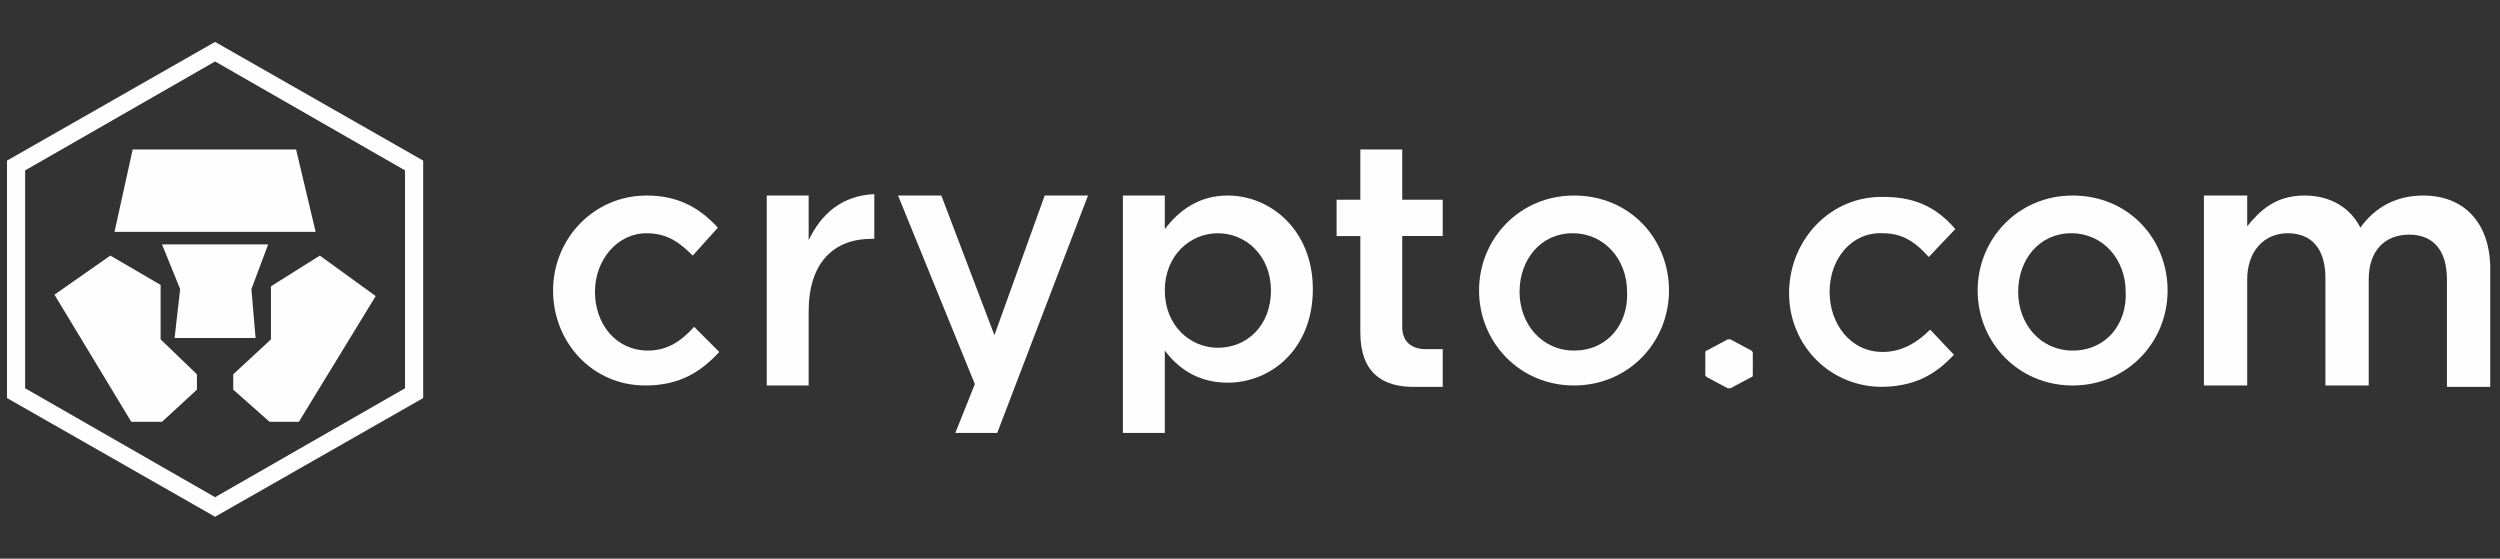
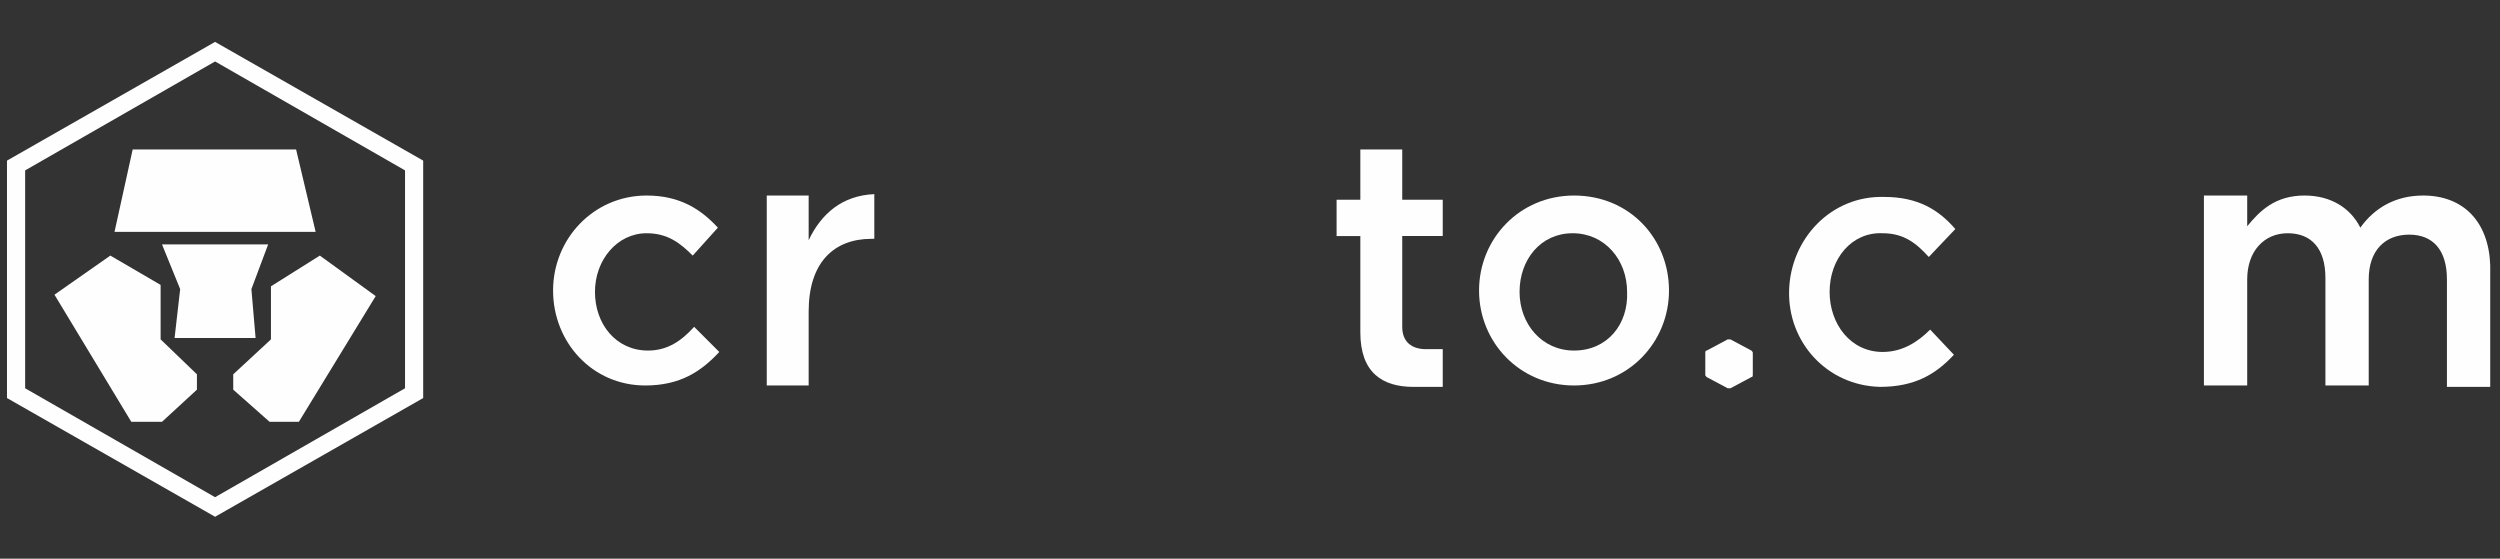
<svg xmlns="http://www.w3.org/2000/svg" version="1.1" id="Слой_1" x="0px" y="0px" viewBox="0 0 179 40" style="enable-background:new 0 0 179 40;" xml:space="preserve">
  <rect x="0" y="0" width="179" height="40" fill="#333333" stroke="none" />
  <style type="text/css">
	.st0{fill-rule:evenodd;clip-rule:evenodd;fill:#FEFEFE;}
</style>
  <g>
    <path class="st0" d="M46.4,25.1c-2.3,0-3.8-1.9-3.8-4.2c0-2.3,1.6-4.2,3.7-4.2c1.5,0,2.4,0.7,3.3,1.6l1.8-2   C50.2,15,48.7,14,46.3,14c-3.8,0-6.7,3.1-6.7,6.8c0,3.7,2.8,6.8,6.6,6.8c2.5,0,4-1,5.3-2.4l-1.8-1.8C48.8,24.4,47.8,25.1,46.4,25.1   z" />
    <path class="st0" d="M57.9,17.2v-3.2h-3v13.6h3v-5.3c0-3.5,1.8-5.2,4.5-5.2h0.2v-3.2C60.3,14,58.8,15.3,57.9,17.2z" />
-     <polygon class="st0" points="71.2,24 67.4,14 64.3,14 69.8,27.5 68.4,31 71.4,31 77.9,14 74.8,14  " />
-     <path class="st0" d="M87.9,14c-2.1,0-3.5,1.1-4.5,2.4V14h-3v17h3v-5.9c0.9,1.2,2.3,2.3,4.5,2.3c3.1,0,6.1-2.4,6.1-6.7   C94,16.5,91,14,87.9,14z M87.2,24.9c-2,0-3.8-1.6-3.8-4.1c0-2.5,1.8-4.1,3.8-4.1c2,0,3.8,1.6,3.8,4.1C91,23.3,89.3,24.9,87.2,24.9z   " />
    <path class="st0" d="M100.5,10.7h-3.1v3.6h-1.7v2.6h1.7v6.9c0,2.9,1.6,3.9,3.8,3.9h2.1V25h-1.2c-1,0-1.7-0.5-1.7-1.6v-6.5h2.9v-2.6   h-2.9V10.7z" />
    <path class="st0" d="M112.7,14c-3.9,0-6.8,3.1-6.8,6.8c0,3.7,2.9,6.8,6.8,6.8c3.9,0,6.8-3.1,6.8-6.8C119.5,17.1,116.7,14,112.7,14z    M112.7,25.1c-2.3,0-3.9-1.9-3.9-4.2c0-2.3,1.5-4.2,3.8-4.2c2.3,0,3.9,1.9,3.9,4.2C116.6,23.2,115.1,25.1,112.7,25.1z" />
    <path class="st0" d="M123.9,24.3c-0.1,0-0.1,0-0.2,0l-1.5,0.8c-0.1,0-0.1,0.1-0.1,0.2v1.5c0,0.1,0,0.1,0.1,0.2l1.5,0.8   c0.1,0,0.1,0,0.2,0l1.5-0.8c0.1,0,0.1-0.1,0.1-0.2v-1.5c0-0.1,0-0.1-0.1-0.2L123.9,24.3z" />
-     <path class="st0" d="M148.4,14c-3.9,0-6.8,3.1-6.8,6.8c0,3.7,2.9,6.8,6.8,6.8c3.9,0,6.8-3.1,6.8-6.8C155.2,17.1,152.4,14,148.4,14z    M148.4,25.1c-2.3,0-3.9-1.9-3.9-4.2c0-2.3,1.5-4.2,3.8-4.2c2.3,0,3.9,1.9,3.9,4.2C152.3,23.2,150.8,25.1,148.4,25.1z" />
    <path class="st0" d="M134.8,16.7c1.5,0,2.4,0.7,3.3,1.7l1.9-2c-1.2-1.4-2.7-2.3-5.1-2.3c-3.8-0.1-6.7,3-6.8,6.7   c-0.1,3.7,2.7,6.8,6.5,6.9c2.5,0,4-0.9,5.3-2.3l-1.7-1.8c-0.9,0.9-2,1.6-3.4,1.6c-2.3,0-3.8-2-3.8-4.3   C131,18.5,132.6,16.6,134.8,16.7z" />
    <path class="st0" d="M173.5,14c-2,0-3.5,0.9-4.5,2.3c-0.7-1.4-2.1-2.3-4-2.3c-2.1,0-3.2,1.1-4.1,2.2V14h-3.1v13.6h3.1V20   c0-2,1.2-3.3,2.9-3.3c1.7,0,2.7,1.1,2.7,3.2v7.7h3.1V20c0-2.1,1.2-3.2,2.9-3.2c1.7,0,2.7,1.1,2.7,3.2v7.7h3.1V19   C178.2,15.9,176.4,14,173.5,14z" />
    <path class="st0" d="M0.5,11.5v17L15.4,37l14.9-8.5v-17L15.4,3L0.5,11.5z M29,27.8l-13.6,7.8L1.8,27.8V12.2l13.6-7.8L29,12.2V27.8z   " />
    <polygon class="st0" points="8.2,16.6 22.6,16.6 21.2,10.7 9.5,10.7  " />
    <polygon class="st0" points="11.5,20.4 7.9,18.3 3.9,21.1 9.4,30.2 11.6,30.2 14.1,27.9 14.1,26.8 11.5,24.3  " />
    <polygon class="st0" points="18,20.7 19.2,17.5 11.6,17.5 12.9,20.7 12.5,24.2 15.4,24.2 18.3,24.2  " />
    <polygon class="st0" points="19.4,24.3 16.7,26.8 16.7,27.9 19.3,30.2 21.4,30.2 26.9,21.2 22.9,18.3 19.4,20.5  " />
  </g>
</svg>